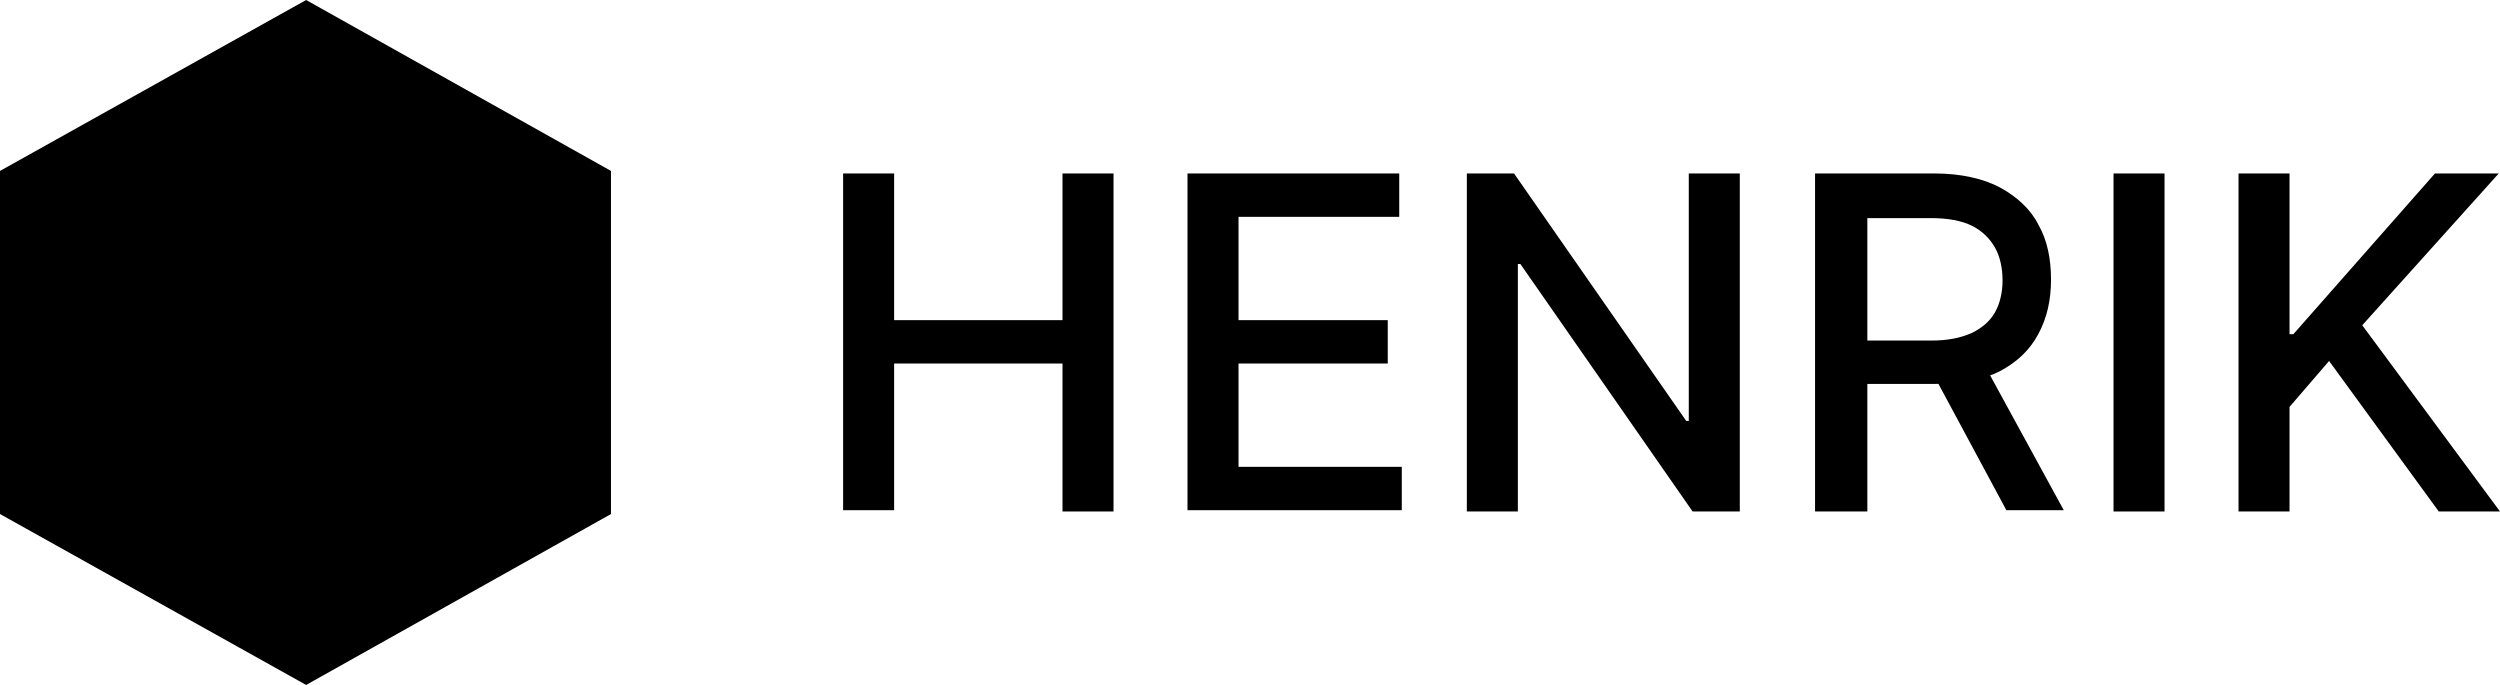
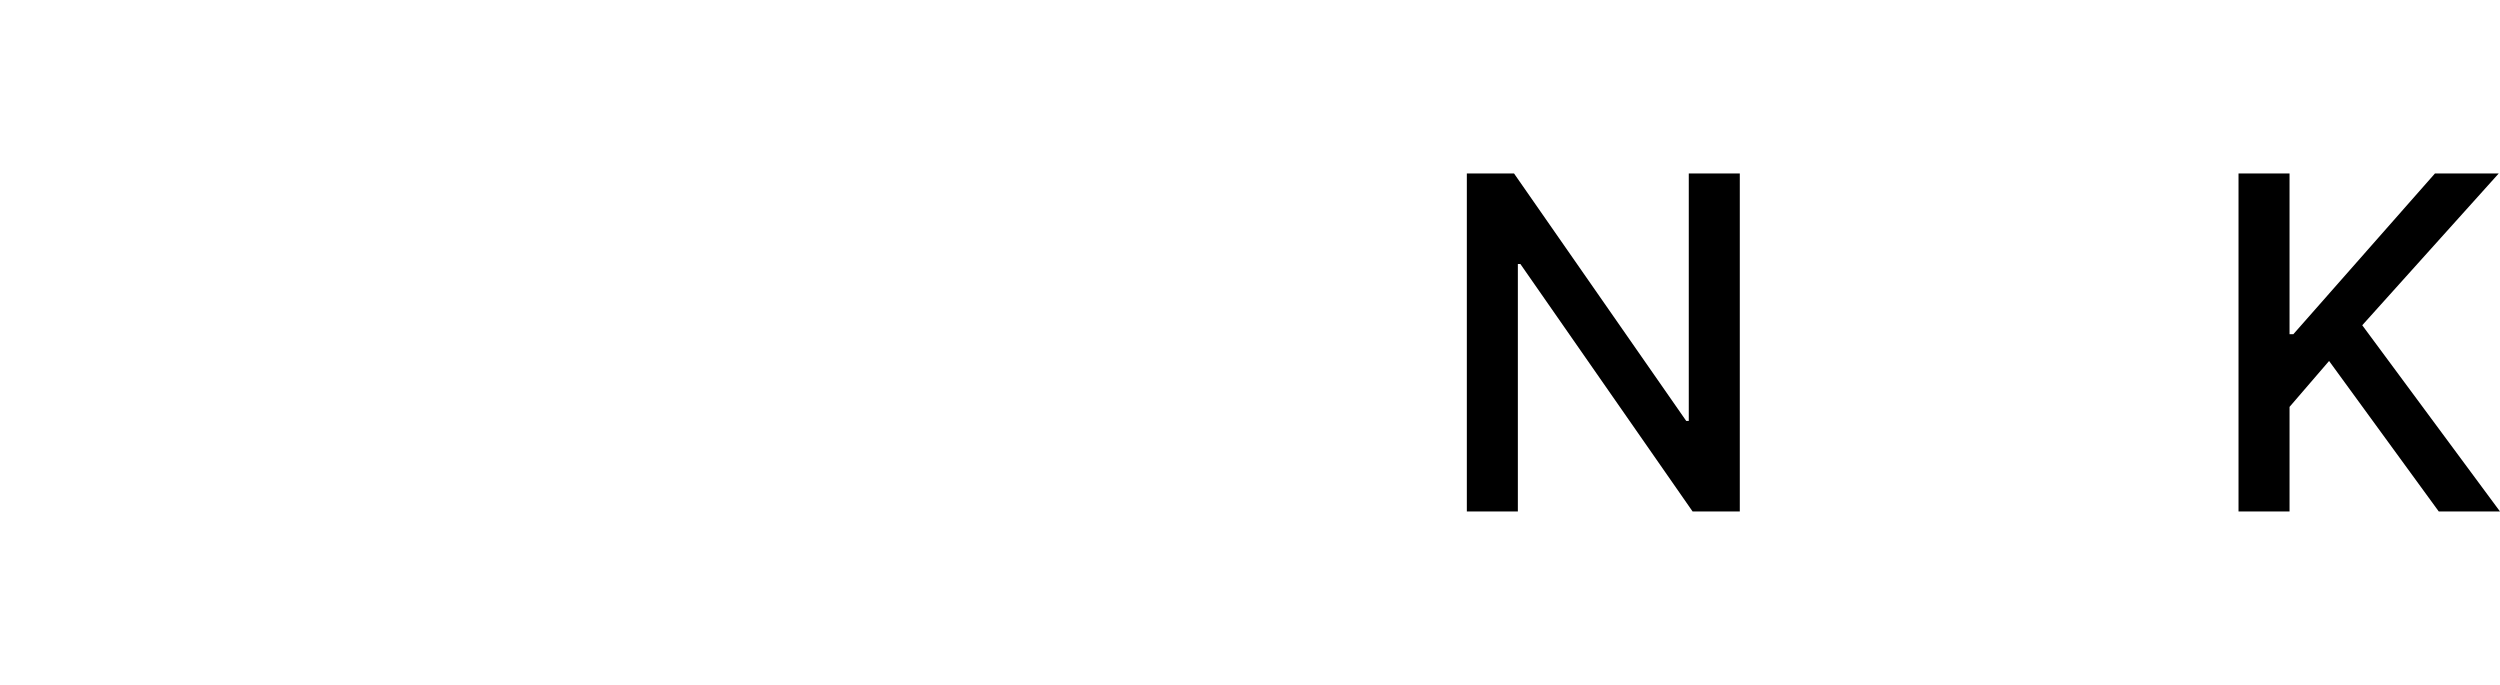
<svg xmlns="http://www.w3.org/2000/svg" x="0px" y="0px" width="196px" height="53.7px" viewBox="0 0 196 53.7" style="enable-background:new 0 0 196 53.7;" xml:space="preserve">
  <g>
    <g transform="translate(0)">
-       <path d="M0,40.3V13.4L24,0l23.9,13.4v26.9L24,53.7L0,40.3z" />
-     </g>
+       </g>
    <g>
-       <path d="M66.1,40.1V13.6h4v11.5h13.2V13.6h4v26.5h-4V28.5H70.1v11.5H66.1z" />
-       <path d="M93.1,40.1V13.6h16.6v3.4H97.1v8.1h11.7v3.4H97.1v8.1h12.8v3.4H93.1z" />
      <path d="M136.4,13.6v26.5h-3.7l-13.5-19.4h-0.2v19.4h-4V13.6h3.7l13.5,19.4h0.2V13.6H136.4z" />
-       <path d="M142.3,40.1V13.6h9.4c2,0,3.8,0.4,5.1,1.1s2.4,1.7,3,2.9c0.7,1.2,1,2.7,1,4.3c0,1.6-0.3,3-1,4.3s-1.7,2.2-3,2.9    c-1.4,0.7-3.1,1-5.1,1h-7.1v-3.4h6.8c1.3,0,2.3-0.2,3.2-0.6c0.8-0.4,1.4-0.9,1.8-1.6c0.4-0.7,0.6-1.6,0.6-2.5c0-1-0.2-1.9-0.6-2.6    s-1-1.3-1.8-1.7c-0.8-0.4-1.9-0.6-3.2-0.6h-5v23H142.3z M155.3,28.1l6.5,11.9h-4.5l-6.4-11.9H155.3z" />
-       <path d="M169.7,13.6v26.5h-4V13.6H169.7z" />
      <path d="M175.5,40.1V13.6h4v12.6h0.3l11.1-12.6h5l-10.7,11.9L196,40.1h-4.8l-8.6-11.8l-3.1,3.6v8.2H175.5z" />
    </g>
  </g>
</svg>